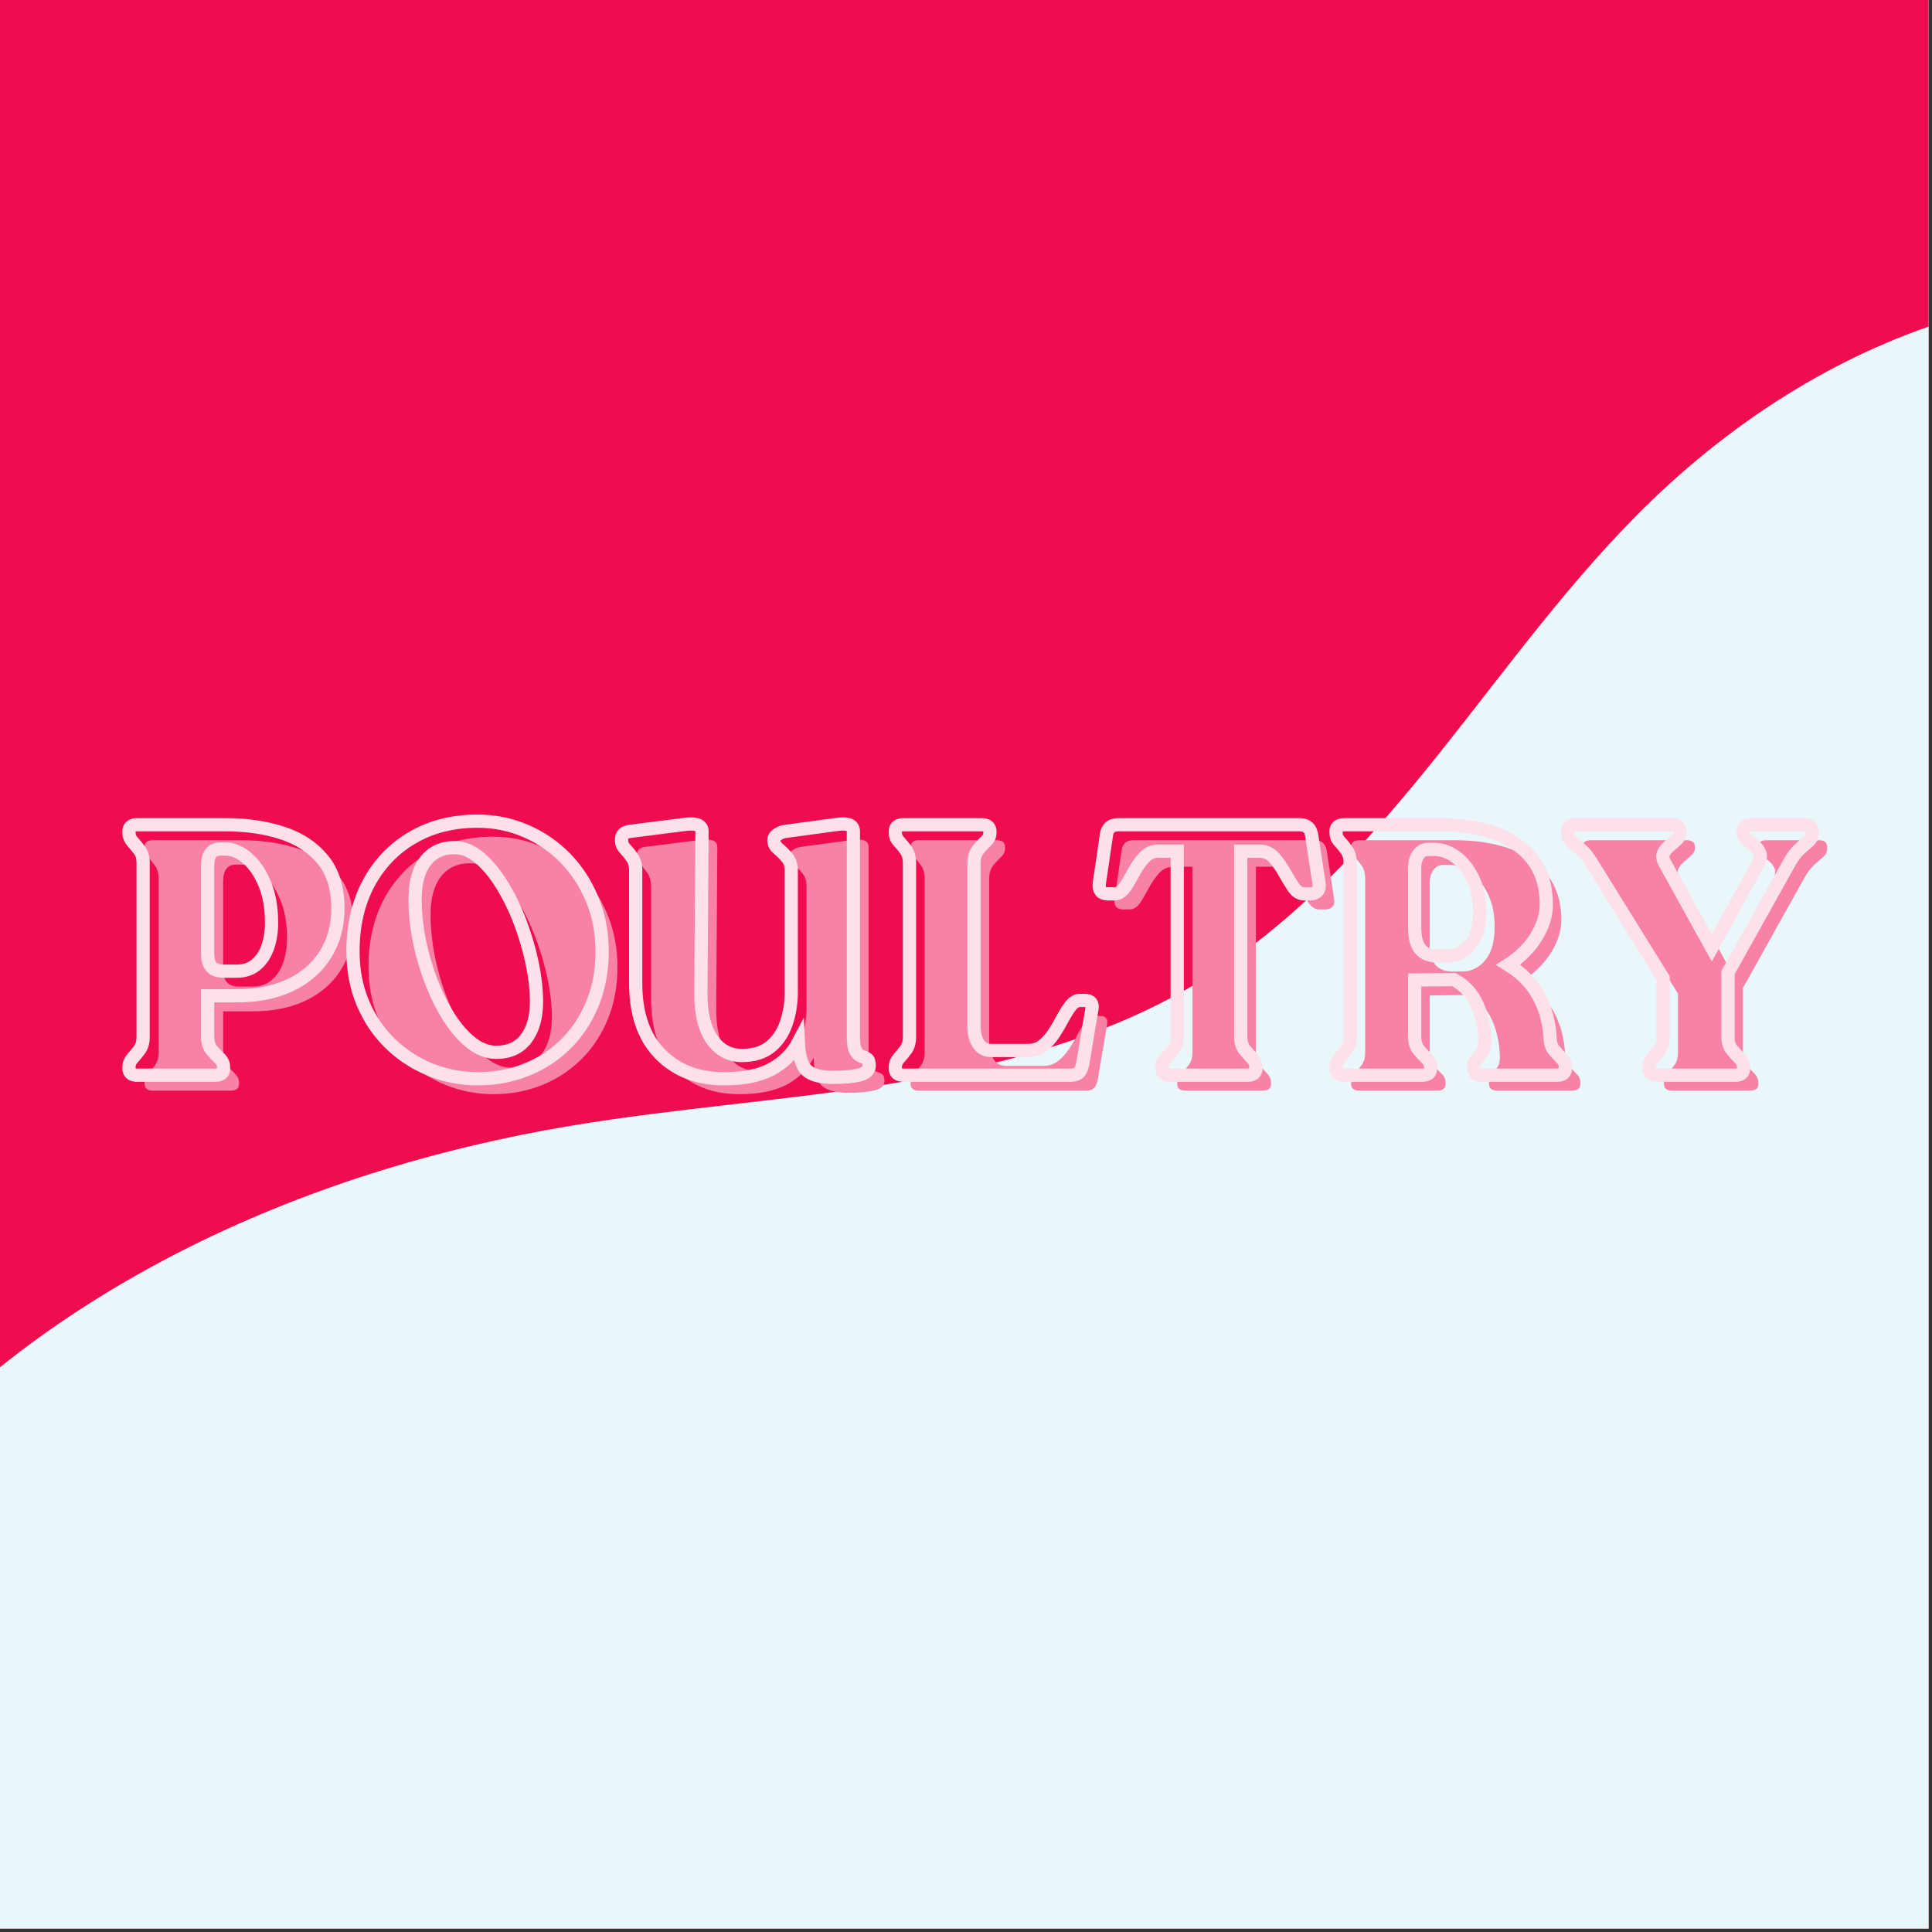
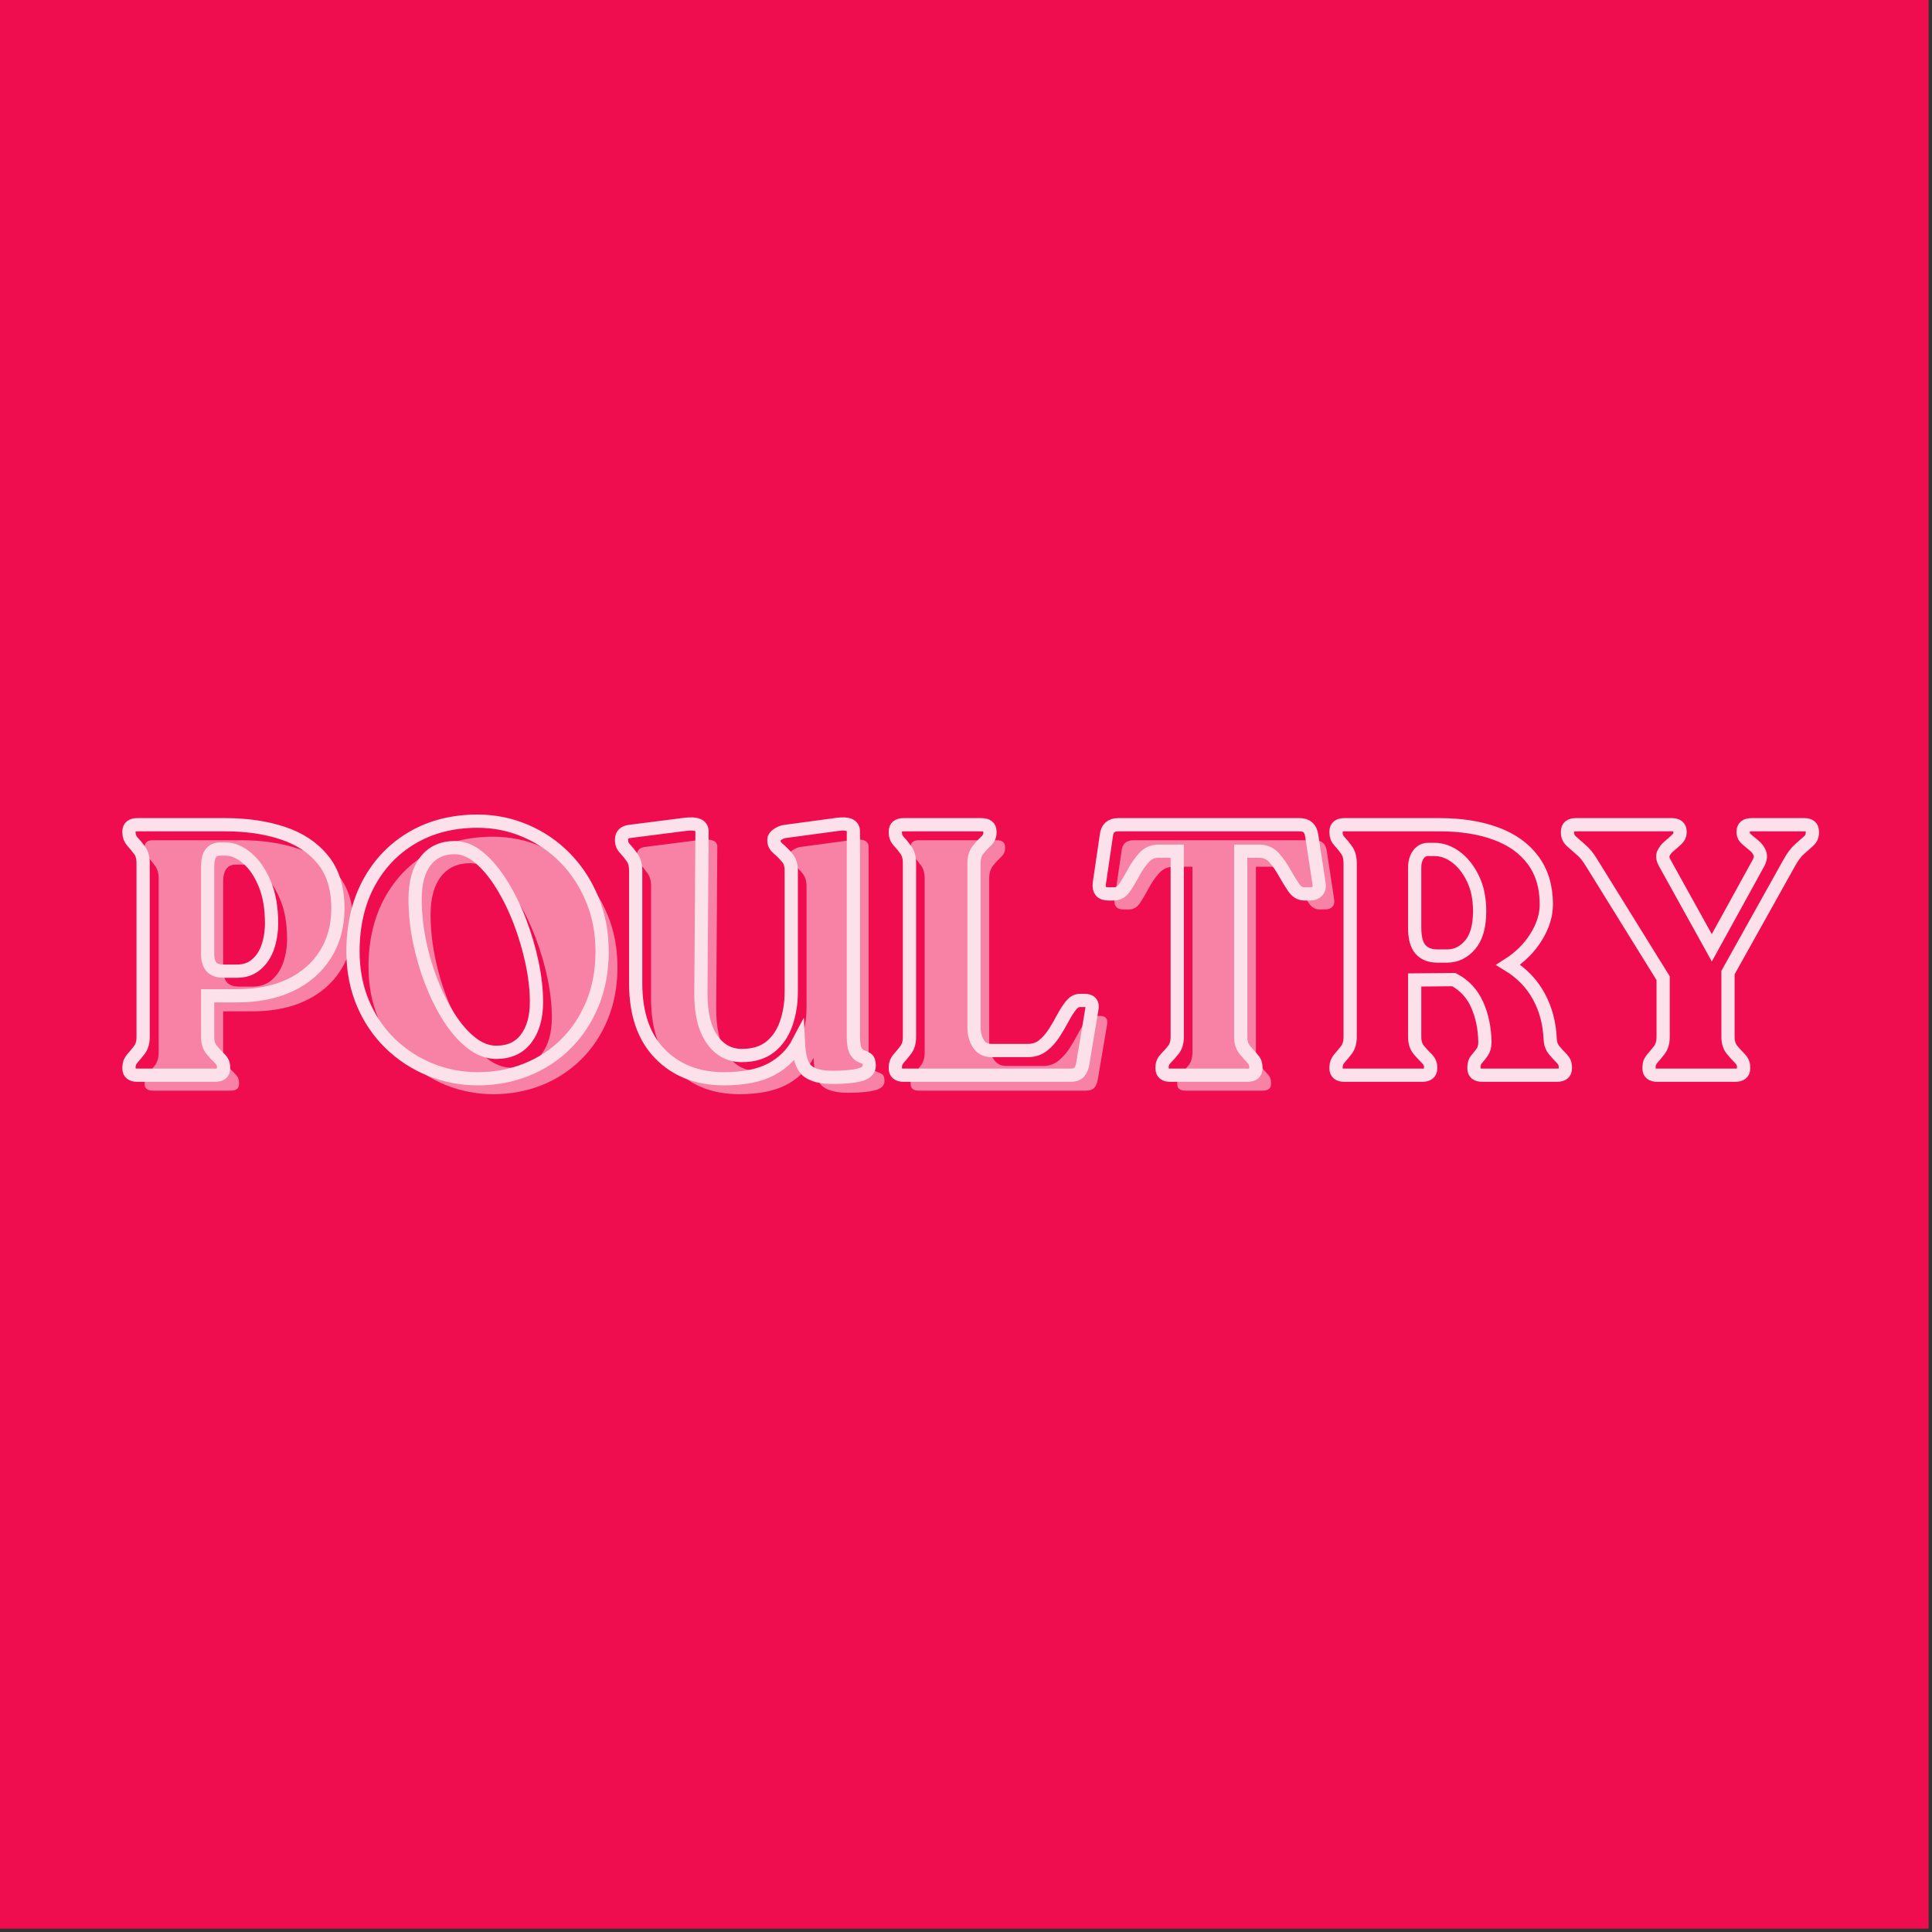
<svg xmlns="http://www.w3.org/2000/svg" width="377" zoomAndPan="magnify" viewBox="0 0 283.5 283.5" height="377" preserveAspectRatio="xMidYMid meet" version="1.0">
  <rect x="0" y="0" width="283.5" height="283.5" fill="#333333" stroke="none" />
  <defs>
    <g />
    <clipPath id="af0ceaa687">
-       <path d="M 0 42 L 283 42 L 283 283 L 0 283 Z M 0 42 " clip-rule="nonzero" />
-     </clipPath>
+       </clipPath>
    <clipPath id="db72e4cf87">
      <path d="M -75.93 234.805 L 402.883 -34.871 L 535.516 200.621 L 56.707 470.297 Z M -75.93 234.805 " clip-rule="nonzero" />
    </clipPath>
    <clipPath id="4c4392e482">
      <path d="M -75.93 234.805 L 402.883 -34.871 L 535.516 200.621 L 56.707 470.297 Z M -75.93 234.805 " clip-rule="nonzero" />
    </clipPath>
  </defs>
-   <path fill="#ffffff" d="M 0 0 L 283 0 L 283 283 L 0 283 Z M 0 0 " fill-opacity="1" fill-rule="nonzero" />
  <path fill="#ef0d50" d="M 0 0 L 283 0 L 283 283 L 0 283 Z M 0 0 " fill-opacity="1" fill-rule="nonzero" />
  <g clip-path="url(#af0ceaa687)">
    <g clip-path="url(#db72e4cf87)">
      <g clip-path="url(#4c4392e482)">
-         <path fill="#e9f7fa" d="M -19.969 220.328 C 5.324 189.312 44.281 171.785 83.758 165.195 C 99.488 162.57 115.445 161.512 131.184 158.941 C 146.922 156.375 162.66 152.195 176.277 143.891 C 190.105 135.457 201.125 123.16 211.23 110.504 C 221.336 97.844 230.801 84.574 242.477 73.344 C 256.234 60.117 273.125 49.875 291.668 45.371 C 310.211 40.867 330.426 42.359 347.449 50.98 C 363.492 59.102 376.152 73.051 392.613 80.285 C 410.617 88.191 431.18 87.238 450.254 92.008 C 459.793 94.391 469.152 98.336 476.418 104.957 C 480.051 108.27 483.121 112.23 485.211 116.68 C 487.305 121.125 488.406 126.066 488.168 130.977 C 487.906 136.348 486.055 141.574 483.27 146.172 C 480.48 150.77 476.781 154.766 472.707 158.277 C 464.562 165.293 454.961 170.391 446.242 176.684 C 421.172 194.781 404.449 221.859 385.027 245.918 C 361.5 275.055 332.031 301.129 296.117 311.734 C 283.227 315.543 269.832 317.266 256.621 319.727 C 243.406 322.191 230.141 325.48 218.441 332.094 C 199.234 342.953 185.984 361.676 173.594 379.934 C 166.77 389.992 159.988 400.121 152.023 409.305 C 144.059 418.484 134.828 426.75 124.027 432.32 C 113.223 437.891 100.734 440.645 88.746 438.641 C 82.754 437.641 76.938 435.457 71.871 432.105 C 66.801 428.75 62.492 424.215 59.57 418.887 C 56.691 413.641 55.191 407.734 54.41 401.801 C 53.633 395.871 53.543 389.871 53.328 383.891 C 53.109 377.914 52.762 371.906 51.465 366.062 C 50.172 360.223 47.891 354.512 44.148 349.848 C 40.738 345.594 36.207 342.328 31.328 339.891 C 26.449 337.453 21.215 335.812 15.938 334.438 C 5.383 331.684 -5.621 329.879 -15.141 324.555 C -23.801 319.715 -30.801 312.094 -35.32 303.266 C -39.844 294.434 -41.926 284.434 -41.789 274.512 C -41.516 254.672 -32.508 235.707 -19.969 220.328 Z M -19.969 220.328 " fill-opacity="1" fill-rule="nonzero" />
-       </g>
+         </g>
    </g>
  </g>
  <g fill="#f782a5" fill-opacity="1">
    <g transform="translate(19.092, 160.043)">
      <g>
        <path d="M 3.359 0 C 2.535 0 2.125 -0.328 2.125 -0.984 L 2.125 -1.188 C 2.125 -1.676 2.297 -2.109 2.641 -2.484 C 2.984 -2.859 3.328 -3.281 3.672 -3.75 C 4.016 -4.219 4.188 -4.848 4.188 -5.641 L 4.188 -31.109 C 4.188 -31.898 4.016 -32.523 3.672 -32.984 C 3.328 -33.453 2.984 -33.875 2.641 -34.25 C 2.297 -34.633 2.125 -35.066 2.125 -35.547 L 2.125 -35.766 C 2.125 -36.422 2.535 -36.75 3.359 -36.75 L 16.25 -36.75 C 19.383 -36.75 22.191 -36.332 24.672 -35.5 C 27.16 -34.676 29.129 -33.363 30.578 -31.562 C 32.023 -29.77 32.75 -27.41 32.75 -24.484 C 32.75 -21.891 32.133 -19.625 30.906 -17.688 C 29.688 -15.758 27.973 -14.27 25.766 -13.219 C 23.555 -12.164 20.953 -11.641 17.953 -11.641 L 13.656 -11.641 L 13.656 -5.641 C 13.656 -4.848 13.844 -4.219 14.219 -3.75 C 14.602 -3.281 14.992 -2.859 15.391 -2.484 C 15.785 -2.109 15.984 -1.676 15.984 -1.188 L 15.984 -0.984 C 15.984 -0.328 15.57 0 14.75 0 Z M 16.047 -15.266 L 17.953 -15.266 C 19.098 -15.266 20.047 -15.594 20.797 -16.25 C 21.555 -16.906 22.117 -17.766 22.484 -18.828 C 22.848 -19.898 23.031 -21.055 23.031 -22.297 C 23.031 -24.578 22.68 -26.523 21.984 -28.141 C 21.297 -29.766 20.438 -31.008 19.406 -31.875 C 18.375 -32.738 17.32 -33.172 16.25 -33.172 L 15.531 -33.172 C 14.281 -33.172 13.656 -32.344 13.656 -30.688 L 13.656 -17.75 C 13.656 -16.957 13.836 -16.344 14.203 -15.906 C 14.566 -15.477 15.18 -15.266 16.047 -15.266 Z M 16.047 -15.266 " />
      </g>
    </g>
  </g>
  <g fill="#f782a5" fill-opacity="1">
    <g transform="translate(52.731, 160.043)">
      <g>
        <path d="M 19.672 0.516 C 17.211 0.516 14.879 0.066 12.672 -0.828 C 10.461 -1.723 8.504 -3 6.797 -4.656 C 5.098 -6.312 3.766 -8.285 2.797 -10.578 C 1.828 -12.879 1.344 -15.41 1.344 -18.172 C 1.344 -21.961 2.109 -25.289 3.641 -28.156 C 5.18 -31.02 7.32 -33.254 10.062 -34.859 C 12.801 -36.461 15.984 -37.266 19.609 -37.266 C 22.098 -37.266 24.445 -36.785 26.656 -35.828 C 28.863 -34.879 30.801 -33.551 32.469 -31.844 C 34.145 -30.145 35.461 -28.129 36.422 -25.797 C 37.391 -23.461 37.875 -20.898 37.875 -18.109 C 37.875 -15.316 37.398 -12.77 36.453 -10.469 C 35.504 -8.176 34.203 -6.211 32.547 -4.578 C 30.891 -2.941 28.957 -1.68 26.75 -0.797 C 24.539 0.078 22.18 0.516 19.672 0.516 Z M 22.359 -3.359 C 24.254 -3.359 25.707 -4.02 26.719 -5.344 C 27.738 -6.676 28.25 -8.484 28.25 -10.766 C 28.25 -12.523 28.035 -14.43 27.609 -16.484 C 27.18 -18.535 26.586 -20.551 25.828 -22.531 C 25.066 -24.52 24.176 -26.332 23.156 -27.969 C 22.133 -29.602 21.035 -30.91 19.859 -31.891 C 18.691 -32.879 17.488 -33.375 16.25 -33.375 C 14.414 -33.375 12.988 -32.719 11.969 -31.406 C 10.957 -30.102 10.453 -28.242 10.453 -25.828 C 10.453 -23.859 10.66 -21.828 11.078 -19.734 C 11.492 -17.648 12.078 -15.633 12.828 -13.688 C 13.586 -11.738 14.469 -9.988 15.469 -8.438 C 16.469 -6.883 17.555 -5.648 18.734 -4.734 C 19.91 -3.816 21.117 -3.359 22.359 -3.359 Z M 22.359 -3.359 " />
      </g>
    </g>
  </g>
  <g fill="#f782a5" fill-opacity="1">
    <g transform="translate(91.959, 160.043)">
      <g>
        <path d="M 35.5 -5.688 C 35.5 -4.656 35.617 -3.941 35.859 -3.547 C 36.098 -3.148 36.363 -2.898 36.656 -2.797 C 36.957 -2.691 37.227 -2.566 37.469 -2.422 C 37.707 -2.285 37.828 -1.941 37.828 -1.391 C 37.828 -0.734 37.352 -0.285 36.406 -0.047 C 35.457 0.191 34.141 0.312 32.453 0.312 C 30.754 0.312 29.516 -0.004 28.734 -0.641 C 27.961 -1.285 27.523 -2.676 27.422 -4.812 C 26.566 -3.156 25.266 -1.852 23.516 -0.906 C 21.773 0.039 19.441 0.516 16.516 0.516 C 12.648 0.516 9.523 -0.695 7.141 -3.125 C 4.766 -5.562 3.578 -9.02 3.578 -13.5 L 3.578 -30.016 C 3.578 -30.805 3.398 -31.441 3.047 -31.922 C 2.703 -32.41 2.359 -32.832 2.016 -33.188 C 1.672 -33.551 1.5 -33.941 1.5 -34.359 L 1.5 -34.562 C 1.5 -35.258 1.895 -35.66 2.688 -35.766 L 10.812 -36.797 C 12.469 -37.004 13.297 -36.66 13.297 -35.766 L 13.141 -12.156 C 13.109 -9.188 13.645 -6.898 14.75 -5.297 C 15.852 -3.691 17.316 -2.891 19.141 -2.891 C 20.867 -2.891 22.266 -3.32 23.328 -4.188 C 24.398 -5.051 25.176 -6.195 25.656 -7.625 C 26.145 -9.062 26.391 -10.594 26.391 -12.219 L 26.391 -30.016 C 26.391 -30.805 26.18 -31.441 25.766 -31.922 C 25.359 -32.41 24.938 -32.832 24.5 -33.188 C 24.07 -33.551 23.859 -33.941 23.859 -34.359 L 23.859 -34.562 C 23.859 -34.844 24.047 -35.102 24.422 -35.344 C 24.805 -35.582 25.172 -35.723 25.516 -35.766 L 33.172 -36.797 C 34.723 -37.004 35.5 -36.66 35.5 -35.766 Z M 35.5 -5.688 " />
      </g>
    </g>
  </g>
  <g fill="#f782a5" fill-opacity="1">
    <g transform="translate(131.498, 160.043)">
      <g>
        <path d="M 3.359 0 C 2.535 0 2.125 -0.328 2.125 -0.984 L 2.125 -1.188 C 2.125 -1.676 2.297 -2.109 2.641 -2.484 C 2.984 -2.859 3.328 -3.281 3.672 -3.75 C 4.016 -4.219 4.188 -4.848 4.188 -5.641 L 4.188 -31.109 C 4.188 -31.898 4.016 -32.535 3.672 -33.016 C 3.328 -33.492 2.984 -33.914 2.641 -34.281 C 2.297 -34.645 2.125 -35.066 2.125 -35.547 L 2.125 -35.766 C 2.125 -36.422 2.535 -36.75 3.359 -36.75 L 14.75 -36.75 C 15.57 -36.75 15.984 -36.422 15.984 -35.766 L 15.984 -35.547 C 15.984 -35.066 15.785 -34.645 15.391 -34.281 C 14.992 -33.914 14.602 -33.492 14.219 -33.016 C 13.844 -32.535 13.656 -31.898 13.656 -31.109 L 13.656 -6.984 C 13.656 -6.117 13.863 -5.344 14.281 -4.656 C 14.695 -3.969 15.336 -3.625 16.203 -3.625 L 21.578 -3.625 C 22.441 -3.625 23.18 -3.875 23.797 -4.375 C 24.422 -4.875 24.969 -5.484 25.438 -6.203 C 25.906 -6.93 26.328 -7.656 26.703 -8.375 C 27.078 -9.102 27.461 -9.719 27.859 -10.219 C 28.266 -10.719 28.707 -10.969 29.188 -10.969 L 29.906 -10.969 C 30.77 -10.969 31.117 -10.535 30.953 -9.672 L 29.594 -1.656 C 29.5 -1.102 29.32 -0.688 29.062 -0.406 C 28.801 -0.133 28.379 0 27.797 0 Z M 3.359 0 " />
      </g>
    </g>
  </g>
  <g fill="#f782a5" fill-opacity="1">
    <g transform="translate(162.964, 160.043)">
      <g>
        <path d="M 10.984 0 C 10.18 0 9.781 -0.328 9.781 -0.984 L 9.781 -1.188 C 9.781 -1.676 9.969 -2.109 10.344 -2.484 C 10.727 -2.859 11.102 -3.281 11.469 -3.75 C 11.832 -4.219 12.016 -4.848 12.016 -5.641 L 12.016 -32.859 L 9.266 -32.859 C 8.398 -32.859 7.68 -32.539 7.109 -31.906 C 6.547 -31.27 6.047 -30.547 5.609 -29.734 C 5.18 -28.922 4.754 -28.191 4.328 -27.547 C 3.898 -26.91 3.375 -26.594 2.75 -26.594 L 1.875 -26.594 C 0.906 -26.594 0.473 -27.094 0.578 -28.094 L 1.609 -35.141 C 1.711 -36.211 2.301 -36.75 3.375 -36.75 L 29.969 -36.75 C 31 -36.75 31.586 -36.211 31.734 -35.141 L 32.812 -28.047 C 32.883 -27.598 32.797 -27.242 32.547 -26.984 C 32.305 -26.723 31.961 -26.594 31.516 -26.594 L 30.641 -26.594 C 30.016 -26.594 29.488 -26.91 29.062 -27.547 C 28.633 -28.191 28.195 -28.922 27.75 -29.734 C 27.301 -30.547 26.789 -31.27 26.219 -31.906 C 25.645 -32.539 24.91 -32.859 24.016 -32.859 L 21.328 -32.859 L 21.328 -5.641 C 21.328 -4.848 21.516 -4.219 21.891 -3.75 C 22.273 -3.281 22.645 -2.859 23 -2.484 C 23.363 -2.109 23.547 -1.676 23.547 -1.188 L 23.547 -0.984 C 23.547 -0.328 23.133 0 22.312 0 Z M 10.984 0 " />
      </g>
    </g>
  </g>
  <g fill="#f782a5" fill-opacity="1">
    <g transform="translate(196.137, 160.043)">
      <g>
-         <path d="M 33.531 -5.281 C 33.562 -4.625 33.758 -4.078 34.125 -3.641 C 34.488 -3.211 34.852 -2.816 35.219 -2.453 C 35.582 -2.098 35.766 -1.676 35.766 -1.188 L 35.766 -0.984 C 35.766 -0.328 35.348 0 34.516 0 L 23.594 0 C 22.77 0 22.359 -0.328 22.359 -0.984 L 22.359 -1.188 C 22.359 -1.676 22.492 -2.07 22.766 -2.375 C 23.047 -2.688 23.312 -3.023 23.562 -3.391 C 23.82 -3.754 23.953 -4.242 23.953 -4.859 C 23.922 -6.898 23.539 -8.727 22.812 -10.344 C 22.094 -11.969 20.957 -13.195 19.406 -14.031 L 13.656 -13.969 L 13.656 -5.641 C 13.656 -4.848 13.844 -4.219 14.219 -3.75 C 14.602 -3.281 14.992 -2.859 15.391 -2.484 C 15.785 -2.109 15.984 -1.676 15.984 -1.188 L 15.984 -0.984 C 15.984 -0.328 15.57 0 14.75 0 L 3.359 0 C 2.535 0 2.125 -0.328 2.125 -0.984 L 2.125 -1.188 C 2.125 -1.676 2.297 -2.109 2.641 -2.484 C 2.984 -2.859 3.328 -3.281 3.672 -3.75 C 4.016 -4.219 4.188 -4.848 4.188 -5.641 L 4.188 -31.109 C 4.188 -31.898 4.016 -32.535 3.672 -33.016 C 3.328 -33.492 2.984 -33.914 2.641 -34.281 C 2.297 -34.645 2.125 -35.066 2.125 -35.547 L 2.125 -35.766 C 2.125 -36.422 2.535 -36.75 3.359 -36.75 L 17.281 -36.75 C 20.457 -36.75 23.219 -36.316 25.562 -35.453 C 27.906 -34.586 29.723 -33.281 31.016 -31.531 C 32.316 -29.789 32.969 -27.629 32.969 -25.047 C 32.969 -23.461 32.469 -21.867 31.469 -20.266 C 30.469 -18.66 29.102 -17.305 27.375 -16.203 C 29.344 -14.992 30.832 -13.457 31.844 -11.594 C 32.863 -9.727 33.426 -7.625 33.531 -5.281 Z M 16.969 -17.484 L 18.422 -17.484 C 19.734 -17.484 20.852 -18.023 21.781 -19.109 C 22.719 -20.203 23.188 -21.852 23.188 -24.062 C 23.188 -25.926 22.848 -27.539 22.172 -28.906 C 21.504 -30.27 20.672 -31.312 19.672 -32.031 C 18.672 -32.758 17.633 -33.125 16.562 -33.125 L 15.625 -33.125 C 15.039 -33.125 14.566 -32.875 14.203 -32.375 C 13.836 -31.875 13.656 -31.223 13.656 -30.422 L 13.656 -21.625 C 13.656 -20.145 13.941 -19.082 14.516 -18.438 C 15.086 -17.801 15.906 -17.484 16.969 -17.484 Z M 16.969 -17.484 " />
-       </g>
+         </g>
    </g>
  </g>
  <g fill="#f782a5" fill-opacity="1">
    <g transform="translate(232.415, 160.043)">
      <g>
-         <path d="M 34.516 -36.75 C 35.305 -36.75 35.703 -36.422 35.703 -35.766 L 35.703 -35.547 C 35.703 -35.066 35.52 -34.66 35.156 -34.328 C 34.801 -34.004 34.363 -33.617 33.844 -33.172 C 33.32 -32.723 32.805 -32.035 32.297 -31.109 L 23.344 -15.062 L 23.344 -5.641 C 23.344 -4.848 23.531 -4.219 23.906 -3.75 C 24.289 -3.281 24.672 -2.859 25.047 -2.484 C 25.422 -2.109 25.609 -1.676 25.609 -1.188 L 25.609 -0.984 C 25.609 -0.328 25.195 0 24.375 0 L 12.984 0 C 12.16 0 11.75 -0.328 11.75 -0.984 L 11.75 -1.188 C 11.75 -1.676 11.922 -2.109 12.266 -2.484 C 12.609 -2.859 12.953 -3.281 13.297 -3.75 C 13.641 -4.219 13.812 -4.848 13.812 -5.641 L 13.812 -14.234 L 3.359 -31.109 C 2.848 -31.961 2.316 -32.625 1.766 -33.094 C 1.211 -33.562 0.742 -33.969 0.359 -34.312 C -0.016 -34.656 -0.203 -35.066 -0.203 -35.547 L -0.203 -35.766 C -0.203 -36.422 0.207 -36.75 1.031 -36.75 L 15.062 -36.75 C 15.883 -36.75 16.297 -36.422 16.297 -35.766 L 16.297 -35.547 C 16.297 -35.203 16.129 -34.875 15.797 -34.562 C 15.473 -34.258 15.113 -33.941 14.719 -33.609 C 14.32 -33.285 14.035 -32.926 13.859 -32.531 C 13.691 -32.133 13.766 -31.66 14.078 -31.109 L 20.953 -18.688 L 27.797 -31.109 C 28.098 -31.691 28.16 -32.188 27.984 -32.594 C 27.816 -33.008 27.539 -33.375 27.156 -33.688 C 26.781 -34 26.422 -34.301 26.078 -34.594 C 25.734 -34.883 25.562 -35.203 25.562 -35.547 L 25.562 -35.766 C 25.562 -36.422 25.977 -36.75 26.812 -36.75 Z M 34.516 -36.75 " />
-       </g>
+         </g>
    </g>
  </g>
  <path stroke-linecap="butt" transform="matrix(0.749, 0, 0, 0.749, 16.792, 105.348)" fill="none" stroke-linejoin="miter" d="M 4.503 69.998 C 3.402 69.998 2.849 69.559 2.849 68.683 L 2.849 68.412 C 2.849 67.759 3.084 67.18 3.543 66.674 C 4.002 66.168 4.467 65.605 4.926 64.989 C 5.39 64.368 5.62 63.528 5.62 62.474 L 5.62 28.445 C 5.62 27.391 5.39 26.551 4.926 25.93 C 4.467 25.315 4.002 24.751 3.543 24.245 C 3.084 23.729 2.849 23.15 2.849 22.508 L 2.849 22.236 C 2.849 21.36 3.402 20.922 4.503 20.922 L 21.721 20.922 C 25.916 20.922 29.673 21.47 32.996 22.576 C 36.315 23.677 38.939 25.424 40.875 27.824 C 42.81 30.219 43.781 33.381 43.781 37.31 C 43.781 40.764 42.956 43.785 41.313 46.373 C 39.685 48.95 37.395 50.938 34.447 52.347 C 31.499 53.74 28.014 54.439 23.996 54.439 L 18.262 54.439 L 18.262 62.474 C 18.262 63.528 18.512 64.368 19.018 64.989 C 19.525 65.605 20.041 66.168 20.573 66.674 C 21.111 67.18 21.382 67.759 21.382 68.412 L 21.382 68.683 C 21.382 69.559 20.824 69.998 19.712 69.998 Z M 21.45 49.613 L 23.996 49.613 C 25.52 49.613 26.782 49.175 27.794 48.298 C 28.822 47.416 29.574 46.263 30.059 44.834 C 30.539 43.409 30.784 41.865 30.784 40.211 C 30.784 37.164 30.32 34.555 29.401 32.395 C 28.478 30.225 27.325 28.565 25.937 27.417 C 24.554 26.259 23.151 25.68 21.721 25.68 L 20.756 25.68 C 19.092 25.68 18.262 26.786 18.262 29.004 L 18.262 46.289 C 18.262 47.343 18.502 48.168 18.987 48.752 C 19.467 49.326 20.292 49.613 21.45 49.613 Z M 71.209 70.692 C 67.943 70.692 64.834 70.097 61.875 68.902 C 58.927 67.697 56.313 65.996 54.028 63.789 C 51.753 61.571 49.969 58.937 48.675 55.874 C 47.381 52.801 46.734 49.42 46.734 45.731 C 46.734 40.665 47.762 36.225 49.807 32.395 C 51.868 28.571 54.722 25.591 58.379 23.452 C 62.047 21.303 66.305 20.228 71.142 20.228 C 74.46 20.228 77.596 20.864 80.543 22.137 C 83.502 23.395 86.095 25.169 88.323 27.454 C 90.561 29.734 92.319 32.437 93.603 35.552 C 94.897 38.656 95.544 42.074 95.544 45.799 C 95.544 49.535 94.907 52.936 93.639 56.009 C 92.377 59.067 90.639 61.697 88.422 63.888 C 86.22 66.074 83.637 67.754 80.674 68.939 C 77.726 70.107 74.575 70.692 71.209 70.692 Z M 74.804 65.511 C 77.345 65.511 79.291 64.624 80.643 62.844 C 82.004 61.065 82.683 58.66 82.683 55.618 C 82.683 53.27 82.396 50.724 81.822 47.99 C 81.248 45.246 80.455 42.554 79.443 39.908 C 78.43 37.253 77.246 34.832 75.884 32.651 C 74.522 30.454 73.062 28.701 71.496 27.386 C 69.931 26.066 68.319 25.409 66.649 25.409 C 64.207 25.409 62.308 26.285 60.946 28.044 C 59.585 29.786 58.906 32.275 58.906 35.505 C 58.906 38.134 59.178 40.847 59.731 43.639 C 60.294 46.414 61.082 49.112 62.094 51.721 C 63.107 54.319 64.275 56.662 65.606 58.743 C 66.941 60.815 68.397 62.464 69.957 63.69 C 71.533 64.905 73.15 65.511 74.804 65.511 Z M 144.771 62.391 C 144.771 63.773 144.928 64.733 145.241 65.276 C 145.569 65.803 145.929 66.137 146.321 66.272 C 146.717 66.403 147.072 66.57 147.385 66.758 C 147.714 66.94 147.876 67.394 147.876 68.125 C 147.876 69.006 147.239 69.606 145.966 69.935 C 144.709 70.259 142.945 70.42 140.686 70.42 C 138.421 70.42 136.773 69.992 135.74 69.137 C 134.707 68.286 134.117 66.429 133.987 63.57 C 132.823 65.787 131.08 67.53 128.753 68.803 C 126.437 70.06 123.317 70.692 119.404 70.692 C 114.238 70.692 110.064 69.064 106.882 65.813 C 103.704 62.563 102.118 57.945 102.118 51.955 L 102.118 29.901 C 102.118 28.842 101.888 27.991 101.429 27.35 C 100.965 26.697 100.506 26.129 100.041 25.644 C 99.582 25.164 99.353 24.647 99.353 24.094 L 99.353 23.823 C 99.353 22.899 99.88 22.372 100.939 22.236 L 111.791 20.854 C 114.009 20.572 115.115 21.031 115.115 22.236 L 114.896 53.745 C 114.849 57.721 115.563 60.778 117.04 62.928 C 118.511 65.067 120.478 66.137 122.931 66.137 C 125.226 66.137 127.089 65.563 128.519 64.415 C 129.943 63.257 130.981 61.717 131.623 59.808 C 132.275 57.893 132.599 55.853 132.599 53.677 L 132.599 29.901 C 132.599 28.842 132.327 27.991 131.774 27.35 C 131.221 26.697 130.653 26.129 130.068 25.644 C 129.494 25.164 129.207 24.647 129.207 24.094 L 129.207 23.823 C 129.207 23.452 129.463 23.108 129.969 22.795 C 130.475 22.466 130.96 22.283 131.42 22.236 L 141.662 20.854 C 143.733 20.572 144.771 21.031 144.771 22.236 Z M 154.643 69.998 C 153.542 69.998 152.989 69.559 152.989 68.683 L 152.989 68.412 C 152.989 67.759 153.224 67.18 153.683 66.674 C 154.142 66.168 154.606 65.605 155.065 64.989 C 155.53 64.368 155.759 63.528 155.759 62.474 L 155.759 28.445 C 155.759 27.391 155.53 26.541 155.065 25.899 C 154.606 25.247 154.142 24.678 153.683 24.193 C 153.224 23.713 152.989 23.15 152.989 22.508 L 152.989 22.236 C 152.989 21.36 153.542 20.922 154.643 20.922 L 169.852 20.922 C 170.963 20.922 171.521 21.36 171.521 22.236 L 171.521 22.508 C 171.521 23.15 171.25 23.713 170.713 24.193 C 170.18 24.678 169.664 25.247 169.158 25.899 C 168.652 26.541 168.401 27.391 168.401 28.445 L 168.401 60.669 C 168.401 61.817 168.673 62.85 169.226 63.773 C 169.789 64.697 170.645 65.156 171.793 65.156 L 178.982 65.156 C 180.13 65.156 181.122 64.822 181.951 64.159 C 182.786 63.486 183.511 62.662 184.127 61.697 C 184.748 60.726 185.311 59.761 185.817 58.796 C 186.334 57.825 186.856 57.011 187.388 56.349 C 187.915 55.681 188.499 55.352 189.141 55.352 L 190.106 55.352 C 191.264 55.352 191.724 55.926 191.489 57.074 L 189.699 67.791 C 189.564 68.521 189.324 69.074 188.974 69.445 C 188.624 69.815 188.061 69.998 187.283 69.998 Z M 206.834 69.998 C 205.774 69.998 205.247 69.559 205.247 68.683 L 205.247 68.412 C 205.247 67.759 205.498 67.18 206.004 66.674 C 206.51 66.168 207.006 65.605 207.491 64.989 C 207.976 64.368 208.216 63.528 208.216 62.474 L 208.216 26.103 L 204.553 26.103 C 203.406 26.103 202.451 26.531 201.684 27.386 C 200.922 28.242 200.249 29.207 199.675 30.287 C 199.101 31.367 198.527 32.338 197.953 33.188 C 197.379 34.044 196.68 34.472 195.845 34.472 L 194.666 34.472 C 193.383 34.472 192.809 33.804 192.945 32.463 L 194.327 23.066 C 194.463 21.636 195.245 20.922 196.67 20.922 L 232.201 20.922 C 233.584 20.922 234.372 21.636 234.565 23.066 L 236.015 32.531 C 236.104 33.131 235.984 33.6 235.66 33.95 C 235.342 34.299 234.883 34.472 234.278 34.472 L 233.109 34.472 C 232.279 34.472 231.575 34.044 231.001 33.188 C 230.427 32.338 229.838 31.367 229.227 30.287 C 228.632 29.207 227.954 28.242 227.187 27.386 C 226.431 26.531 225.455 26.103 224.25 26.103 L 220.655 26.103 L 220.655 62.474 C 220.655 63.528 220.91 64.368 221.417 64.989 C 221.923 65.605 222.418 66.168 222.898 66.674 C 223.384 67.18 223.624 67.759 223.624 68.412 L 223.624 68.683 C 223.624 69.559 223.076 69.998 221.97 69.998 Z M 281.282 62.944 C 281.329 63.825 281.595 64.551 282.081 65.125 C 282.561 65.698 283.046 66.225 283.531 66.711 C 284.011 67.191 284.256 67.759 284.256 68.412 L 284.256 68.683 C 284.256 69.559 283.703 69.998 282.602 69.998 L 268.019 69.998 C 266.903 69.998 266.35 69.559 266.35 68.683 L 266.35 68.412 C 266.35 67.759 266.532 67.232 266.903 66.825 C 267.279 66.413 267.633 65.959 267.967 65.479 C 268.317 64.994 268.494 64.337 268.494 63.502 C 268.447 60.778 267.941 58.337 266.971 56.176 C 266.005 54.006 264.487 52.368 262.416 51.267 L 254.736 51.335 L 254.736 62.474 C 254.736 63.528 254.991 64.368 255.497 64.989 C 256.003 65.605 256.52 66.168 257.047 66.674 C 257.59 67.18 257.861 67.759 257.861 68.412 L 257.861 68.683 C 257.861 69.559 257.303 69.998 256.186 69.998 L 240.982 69.998 C 239.881 69.998 239.328 69.559 239.328 68.683 L 239.328 68.412 C 239.328 67.759 239.558 67.18 240.017 66.674 C 240.481 66.168 240.94 65.605 241.405 64.989 C 241.864 64.368 242.094 63.528 242.094 62.474 L 242.094 28.445 C 242.094 27.391 241.864 26.541 241.405 25.899 C 240.94 25.247 240.481 24.678 240.017 24.193 C 239.558 23.713 239.328 23.15 239.328 22.508 L 239.328 22.236 C 239.328 21.36 239.881 20.922 240.982 20.922 L 259.583 20.922 C 263.825 20.922 267.508 21.501 270.633 22.659 C 273.774 23.807 276.206 25.544 277.927 27.871 C 279.66 30.193 280.526 33.084 280.526 36.548 C 280.526 38.666 279.858 40.795 278.517 42.945 C 277.187 45.084 275.371 46.889 273.065 48.361 C 275.689 49.973 277.677 52.023 279.039 54.523 C 280.401 57.011 281.152 59.818 281.282 62.944 Z M 259.16 46.644 L 261.101 46.644 C 262.854 46.644 264.351 45.914 265.588 44.463 C 266.84 43.013 267.461 40.806 267.461 37.847 C 267.461 35.364 267.012 33.214 266.11 31.404 C 265.212 29.578 264.091 28.184 262.755 27.214 C 261.424 26.249 260.047 25.764 258.617 25.764 L 257.37 25.764 C 256.583 25.764 255.946 26.097 255.461 26.76 C 254.981 27.423 254.736 28.289 254.736 29.358 L 254.736 41.108 C 254.736 43.086 255.122 44.505 255.883 45.361 C 256.65 46.216 257.741 46.644 259.16 46.644 Z M 331.057 20.922 C 332.117 20.922 332.644 21.36 332.644 22.236 L 332.644 22.508 C 332.644 23.15 332.404 23.687 331.918 24.125 C 331.433 24.564 330.844 25.09 330.144 25.696 C 329.461 26.291 328.772 27.209 328.089 28.445 L 316.12 49.884 L 316.12 62.474 C 316.12 63.528 316.375 64.368 316.881 64.989 C 317.388 65.605 317.894 66.168 318.4 66.674 C 318.916 67.18 319.177 67.759 319.177 68.412 L 319.177 68.683 C 319.177 69.559 318.619 69.998 317.508 69.998 L 302.298 69.998 C 301.198 69.998 300.645 69.559 300.645 68.683 L 300.645 68.412 C 300.645 67.759 300.874 67.18 301.338 66.674 C 301.798 66.168 302.257 65.605 302.721 64.989 C 303.18 64.368 303.415 63.528 303.415 62.474 L 303.415 50.995 L 289.437 28.445 C 288.754 27.297 288.039 26.416 287.293 25.8 C 286.562 25.169 285.947 24.621 285.435 24.162 C 284.929 23.697 284.679 23.15 284.679 22.508 L 284.679 22.236 C 284.679 21.36 285.232 20.922 286.333 20.922 L 305.069 20.922 C 306.17 20.922 306.723 21.36 306.723 22.236 L 306.723 22.508 C 306.723 22.967 306.499 23.405 306.06 23.823 C 305.622 24.24 305.142 24.668 304.61 25.106 C 304.083 25.544 303.702 26.03 303.462 26.557 C 303.238 27.089 303.332 27.715 303.749 28.445 L 312.947 45.037 L 322.078 28.445 C 322.485 27.673 322.569 27.005 322.334 26.457 C 322.109 25.894 321.739 25.409 321.233 25.007 C 320.727 24.59 320.247 24.183 319.782 23.791 C 319.323 23.395 319.094 22.967 319.094 22.508 L 319.094 22.236 C 319.094 21.36 319.647 20.922 320.763 20.922 Z M 331.057 20.922 " stroke="#fde1ea" stroke-width="2.593" stroke-opacity="1" stroke-miterlimit="4" />
</svg>